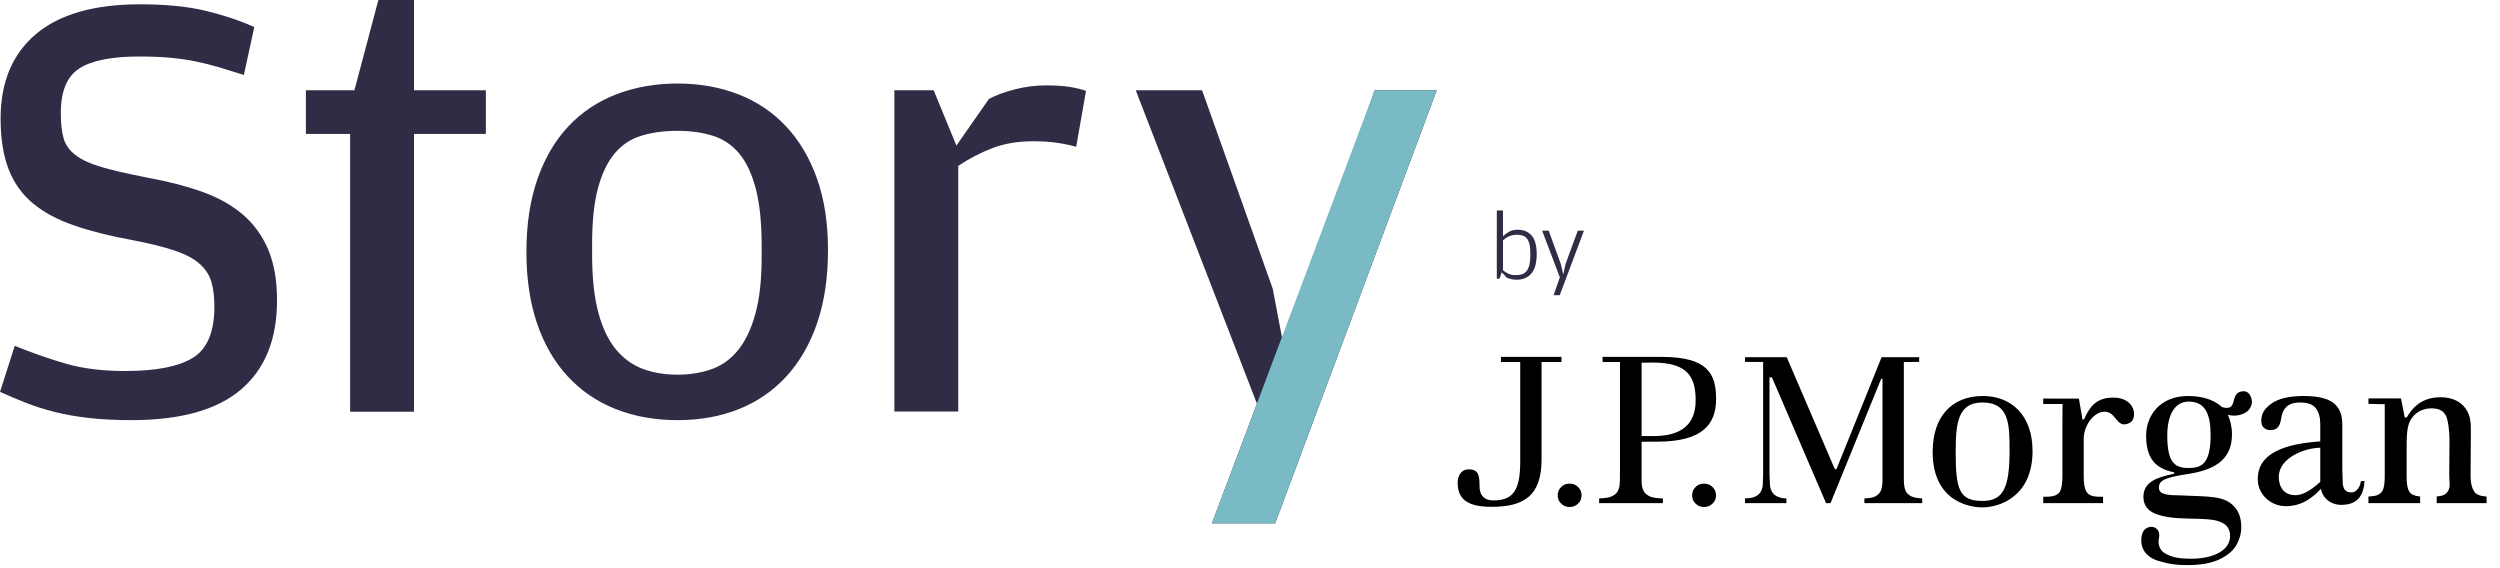
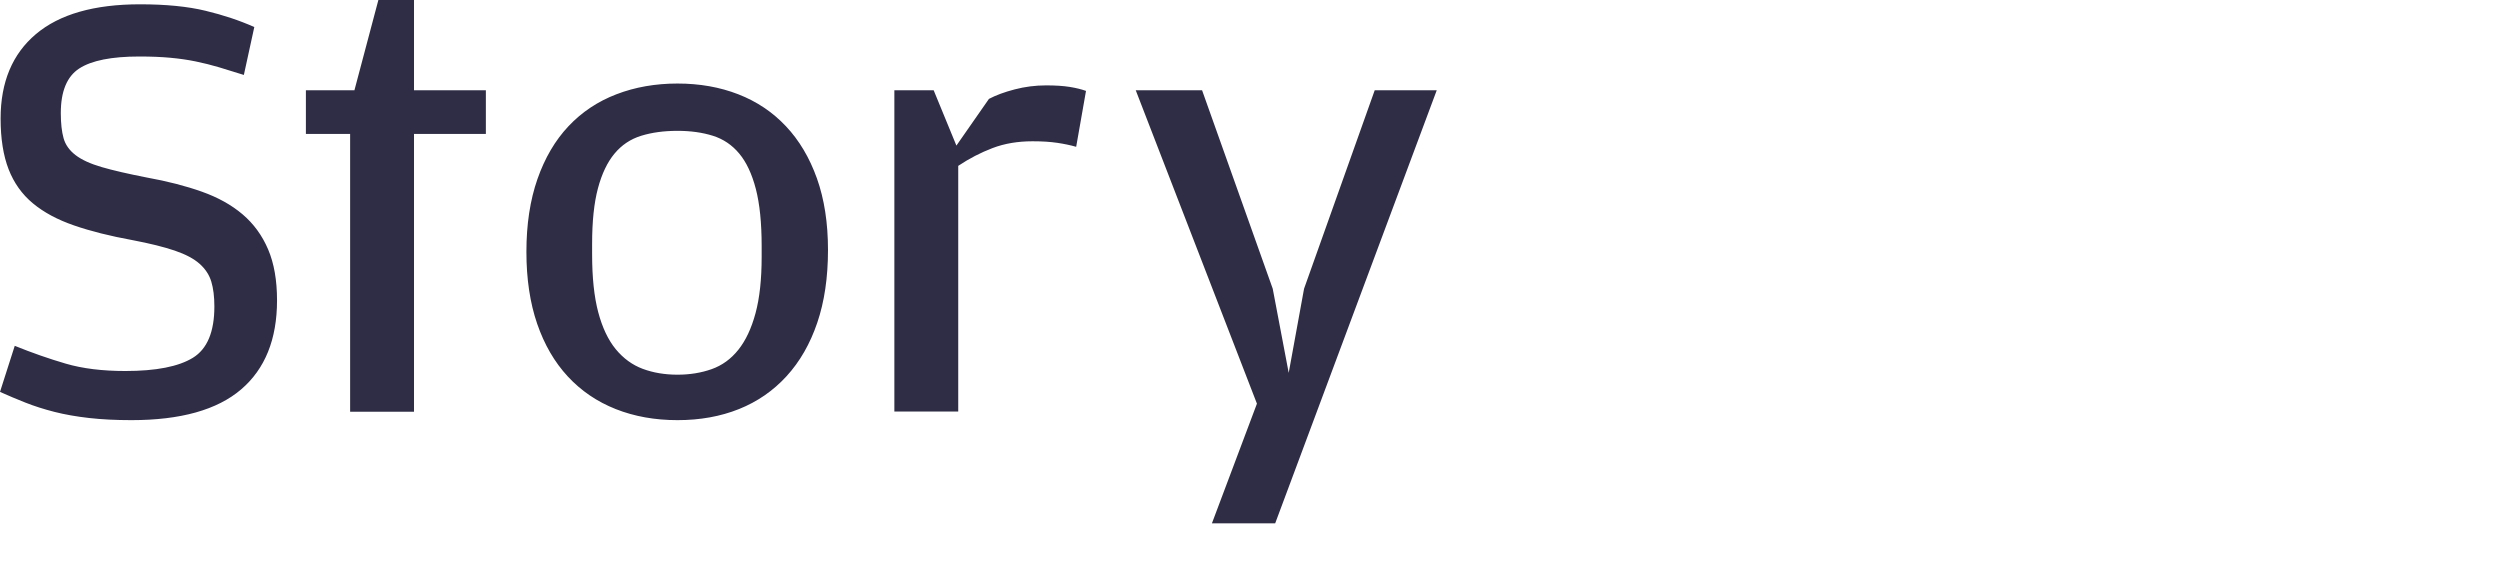
<svg xmlns="http://www.w3.org/2000/svg" width="176" height="40" viewBox="0 0 176 40" fill="none">
-   <path fill-rule="evenodd" clip-rule="evenodd" d="M105.667 25.125H109.927V25.487L108.526 25.485V32.333C108.526 34.905 107.294 35.681 104.988 35.681C103.054 35.681 102.621 34.939 102.621 33.97C102.621 33.754 102.704 33.042 103.411 33.042C104.116 33.042 104.16 33.513 104.16 34.28C104.16 34.604 104.295 35.229 105.122 35.229C106.435 35.229 107.024 34.634 107.024 32.52V25.487H105.667V25.125ZM109.906 34.285C110.066 34.123 110.262 34.048 110.499 34.048C110.74 34.048 110.936 34.123 111.098 34.285C111.261 34.445 111.343 34.639 111.343 34.875C111.343 35.11 111.261 35.299 111.098 35.454C110.929 35.616 110.733 35.693 110.499 35.693C110.269 35.693 110.073 35.616 109.908 35.454C109.742 35.299 109.66 35.11 109.66 34.875C109.66 34.641 109.741 34.449 109.906 34.285ZM119.961 34.048C119.726 34.048 119.529 34.123 119.367 34.285C119.204 34.449 119.127 34.641 119.127 34.875C119.127 35.11 119.204 35.299 119.367 35.454C119.539 35.616 119.731 35.693 119.961 35.693C120.198 35.693 120.396 35.616 120.563 35.454C120.727 35.299 120.808 35.11 120.808 34.875C120.808 34.639 120.727 34.445 120.564 34.285C120.398 34.123 120.199 34.048 119.961 34.048ZM115.57 30.699H116.422C118.396 30.699 119.374 29.852 119.374 28.191C119.374 26.541 118.831 25.523 116.342 25.523L115.57 25.533V30.699ZM112.82 25.125H116.991C120.258 25.125 120.813 26.349 120.813 28.096C120.813 29.826 119.907 31.093 116.681 31.093L115.569 31.097V33.845C115.569 34.161 115.608 34.321 115.682 34.502C115.766 34.711 115.942 34.867 116.209 34.971C116.399 35.038 116.689 35.081 117.069 35.09V35.42H112.58V35.089C112.96 35.077 113.246 35.036 113.435 34.956C113.688 34.853 113.86 34.691 113.936 34.486C114.006 34.305 114.045 34.141 114.045 33.509V25.487H112.82V25.125ZM134.118 34.461C134.059 34.275 134.03 34.048 134.03 33.76V25.487C134.03 25.487 135.125 25.48 135.112 25.476C135.099 25.476 135.112 25.149 135.112 25.149H132.464C132.427 25.244 129.302 32.992 129.302 32.992C129.288 33.02 129.26 33.038 129.231 33.038C129.195 33.038 129.166 33.02 129.156 32.992C129.156 32.992 125.825 25.244 125.787 25.149H122.85V25.48H124.124V33.449L124.097 34.174C124.077 34.365 124.016 34.535 123.922 34.673C123.823 34.82 123.662 34.934 123.451 35.006C123.311 35.053 123.106 35.083 122.85 35.089V35.42H125.764V35.093C125.517 35.083 125.409 35.059 125.265 35.01C125.05 34.939 124.89 34.835 124.783 34.683C124.689 34.541 124.626 34.373 124.606 34.174L124.573 33.449V26.565H124.744C124.744 26.565 128.515 35.323 128.554 35.42H128.869L132.437 26.662H132.528V33.76C132.528 34.063 132.497 34.298 132.437 34.479C132.368 34.691 132.215 34.853 131.995 34.96C131.832 35.032 131.581 35.075 131.253 35.089V35.42H135.322V35.089C134.997 35.073 134.745 35.028 134.575 34.953C134.338 34.838 134.185 34.673 134.118 34.461ZM137.68 31.854C137.68 34.454 137.932 35.266 139.564 35.266C141.021 35.266 141.473 34.36 141.473 31.727C141.473 29.897 141.464 28.335 139.564 28.335C137.806 28.335 137.68 29.844 137.68 31.854ZM136.059 31.814C136.059 29.311 137.421 27.878 139.592 27.878C141.606 27.878 143.091 29.24 143.091 31.746C143.091 34.961 140.769 35.721 139.543 35.721C138.925 35.721 136.059 35.479 136.059 31.814ZM148.773 27.991C147.475 27.991 147.069 28.755 146.711 29.533C146.711 29.533 146.617 29.526 146.609 29.529C146.603 29.531 146.557 29.25 146.504 28.925C146.45 28.6 146.389 28.231 146.356 28.064C145.849 28.064 143.842 28.058 143.842 28.058V28.442H145.202C145.202 28.442 145.194 29.591 145.194 30.006V33.525C145.194 34.03 145.138 34.382 145.029 34.594C144.889 34.845 144.578 34.971 144.062 34.971H143.842V35.42H148.054V34.971H147.828C147.274 34.971 147.035 34.853 146.888 34.614C146.754 34.404 146.694 34.048 146.694 33.525V30.887C146.694 29.996 147.366 28.984 148.175 28.984C148.545 28.984 148.749 29.232 148.941 29.468C149.188 29.769 149.417 30.048 149.954 29.756C150.474 29.472 150.387 27.991 148.773 27.991ZM163.321 33.947C163.343 33.931 163.346 33.915 163.346 33.888V31.521C162.313 31.521 160.426 32.206 160.426 33.576C160.426 34.004 160.582 34.861 161.613 34.861C162.016 34.861 162.568 34.628 163.29 33.975L163.321 33.947ZM164.927 34.001C164.959 34.419 165.104 34.667 165.554 34.667C165.82 34.667 166.144 34.388 166.21 33.867H166.462C166.394 35.062 165.807 35.542 164.827 35.542C163.955 35.542 163.475 34.928 163.392 34.414C162.878 34.956 162.121 35.635 160.925 35.635C159.842 35.635 159.005 34.804 158.952 33.858C158.811 31.474 161.918 31.197 163.295 31.073L163.346 31.069V29.834C163.346 29.385 163.245 29.024 163.052 28.759C162.844 28.476 162.468 28.335 161.94 28.335C161.487 28.335 161.151 28.446 160.936 28.67C160.734 28.882 160.645 29.115 160.582 29.521C160.494 30.068 160.259 30.28 159.84 30.28C159.657 30.28 159.508 30.231 159.381 30.117C159.254 30.012 159.195 29.854 159.195 29.63C159.195 29.147 159.381 28.809 159.862 28.446C160.355 28.071 161.129 27.878 162.172 27.878C163.259 27.878 164.01 28.08 164.397 28.473C164.792 28.865 164.9 29.311 164.9 29.978V33.061L164.927 34.001ZM174.192 34.614C174.047 34.404 173.929 34.048 173.929 33.522L173.949 30.186C173.949 29.705 173.884 29.291 173.701 28.953C173.518 28.624 173.259 28.373 172.938 28.21C172.612 28.046 172.237 27.965 171.825 27.965C170.345 27.965 169.751 28.865 169.427 29.394L169.292 29.387L169.029 28.05L166.738 28.046V28.43C167.168 28.448 167.886 28.456 167.886 28.456V33.518C167.886 33.911 167.854 34.194 167.796 34.382C167.735 34.605 167.589 34.762 167.373 34.852C167.234 34.911 167.016 34.943 166.738 34.956V35.42H170.379V34.953C170.014 34.923 169.765 34.824 169.635 34.639C169.492 34.441 169.427 34.097 169.427 33.598V31.655V31.624C169.427 30.82 169.427 30.048 169.701 29.57C170.003 29.041 170.553 28.747 171.171 28.747C171.725 28.747 172.016 28.925 172.199 29.274C172.348 29.559 172.445 30.408 172.445 30.992L172.427 33.4C172.427 33.571 172.436 33.723 172.444 33.856C172.455 34.035 172.464 34.179 172.445 34.289C172.404 34.51 172.303 34.683 172.128 34.798C172 34.885 171.801 34.93 171.544 34.949V35.42H175.054V34.956C174.61 34.928 174.32 34.82 174.192 34.614ZM152.576 30.66C152.576 32.6 153.124 32.946 154.083 32.946C154.979 32.946 155.626 32.677 155.626 30.632C155.626 29.2 155.277 28.272 154.083 28.272C153.056 28.272 152.576 29.291 152.576 30.66ZM157.267 28.167C157.344 27.842 157.488 27.65 157.705 27.582C158.103 27.46 158.365 27.616 158.503 28.052C158.57 28.262 158.542 28.474 158.42 28.703C158.299 28.927 158.089 29.089 157.765 29.19C157.483 29.281 157.174 29.281 156.841 29.208C157.001 29.545 157.132 30.026 157.132 30.588C157.132 32.535 155.638 33.121 154.033 33.369C152.404 33.618 151.988 33.818 151.988 34.324C151.988 34.667 152.204 34.869 153.33 34.869C153.666 34.885 153.976 34.896 154.261 34.906C155.963 34.966 156.817 34.996 157.445 35.855C157.671 36.172 157.787 36.605 157.787 37.133C157.787 37.526 157.683 37.932 157.463 38.331C157.253 38.728 156.862 39.074 156.302 39.353C155.742 39.637 154.957 39.784 153.992 39.784C153.262 39.784 152.738 39.725 151.945 39.485C151.426 39.334 150.746 38.923 150.746 38.049C150.746 37.785 150.788 37.562 150.909 37.376C151.039 37.176 151.316 37.057 151.539 37.093C151.941 37.162 152.066 37.526 151.993 37.872C151.91 38.213 151.986 38.687 152.378 38.93C152.907 39.257 153.493 39.334 154.208 39.334C155.043 39.334 155.714 39.191 156.205 38.92C156.733 38.625 156.998 38.228 156.998 37.738C156.998 37.376 156.87 37.101 156.627 36.915C156.391 36.744 156.073 36.631 155.671 36.584C155.298 36.54 154.726 36.512 153.919 36.503C152.997 36.487 152.262 36.376 151.739 36.166C151.265 35.974 150.895 35.622 150.895 34.979C150.895 33.915 151.893 33.588 153.018 33.361C153.089 33.346 153.089 33.257 153.007 33.24C151.688 32.964 151.087 32.212 151.087 30.66C151.087 29.333 151.993 27.878 154.043 27.878C155.317 27.878 156.042 28.303 156.418 28.652C156.622 28.721 156.791 28.733 156.943 28.688C157.096 28.64 157.211 28.466 157.267 28.167Z" fill="black" />
-   <path fill-rule="evenodd" clip-rule="evenodd" d="M106.757 19.695C106.631 19.695 106.506 19.679 106.38 19.649C106.255 19.619 106.16 19.591 106.095 19.565L105.725 19.169L105.563 19.623H105.375V14.817H105.81V16.633C105.922 16.52 106.063 16.416 106.231 16.318C106.4 16.221 106.607 16.172 106.854 16.172C107.265 16.172 107.589 16.31 107.827 16.584C108.065 16.859 108.184 17.292 108.184 17.885C108.184 18.512 108.058 18.97 107.807 19.26C107.557 19.55 107.206 19.695 106.757 19.695ZM106.706 19.37C106.879 19.37 107.03 19.347 107.16 19.302C107.289 19.257 107.396 19.179 107.481 19.069C107.565 18.958 107.629 18.811 107.672 18.627C107.715 18.444 107.737 18.211 107.737 17.93V17.865C107.737 17.58 107.714 17.35 107.669 17.174C107.624 16.999 107.559 16.864 107.474 16.769C107.39 16.674 107.291 16.61 107.176 16.578C107.061 16.545 106.935 16.529 106.796 16.529C106.667 16.529 106.551 16.542 106.449 16.568C106.348 16.594 106.257 16.626 106.177 16.665C106.097 16.704 106.028 16.747 105.969 16.795L105.811 16.925V19.033C105.949 19.141 106.086 19.224 106.222 19.283C106.359 19.341 106.52 19.37 106.706 19.37ZM108.566 16.237L109.812 19.526L109.371 20.784H109.805L111.511 16.237H111.077L110.214 18.585L110.052 19.325L109.883 18.585L109.027 16.237H108.566Z" fill="#2F2D46" />
  <path fill-rule="evenodd" clip-rule="evenodd" d="M9.254 29.578C8.159 29.578 7.164 29.528 6.27 29.427C5.377 29.326 4.562 29.182 3.827 28.995C3.092 28.807 2.414 28.591 1.795 28.346C1.175 28.101 0.577 27.849 0 27.589L1.038 24.346C2.249 24.836 3.445 25.254 4.627 25.6C5.809 25.946 7.207 26.119 8.822 26.119C10.984 26.119 12.569 25.809 13.578 25.189C14.587 24.569 15.092 23.366 15.092 21.578C15.092 20.887 15.02 20.303 14.876 19.827C14.732 19.351 14.458 18.933 14.054 18.573C13.65 18.213 13.067 17.903 12.303 17.643C11.539 17.384 10.551 17.139 9.341 16.908C7.755 16.62 6.378 16.274 5.211 15.87C4.043 15.467 3.077 14.948 2.314 14.313C1.55 13.679 0.98 12.879 0.605 11.914C0.231 10.948 0.043 9.759 0.043 8.346C0.043 5.78 0.872 3.798 2.53 2.4C4.187 1.002 6.631 0.303 9.859 0.303C11.676 0.303 13.211 0.454 14.465 0.757C15.719 1.059 16.865 1.441 17.903 1.903L17.168 5.276C16.533 5.074 15.95 4.894 15.416 4.735C14.883 4.577 14.335 4.44 13.773 4.324C13.211 4.209 12.613 4.123 11.978 4.065C11.344 4.007 10.623 3.978 9.816 3.978C7.856 3.978 6.443 4.259 5.578 4.822C4.714 5.384 4.281 6.429 4.281 7.957C4.281 8.677 4.346 9.268 4.476 9.73C4.605 10.191 4.886 10.587 5.319 10.919C5.751 11.251 6.364 11.531 7.157 11.762C7.95 11.993 9.009 12.238 10.335 12.497C11.777 12.757 13.067 13.088 14.205 13.492C15.344 13.896 16.303 14.429 17.081 15.092C17.86 15.755 18.458 16.577 18.876 17.557C19.294 18.537 19.503 19.733 19.503 21.146C19.503 23.885 18.66 25.975 16.973 27.416C15.287 28.858 12.713 29.578 9.254 29.578ZM24.649 28.988V9.427H21.535V6.357H24.951L26.638 0H29.146V6.357H34.205V9.427H29.146V28.988H24.649ZM47.696 29.578C46.111 29.578 44.662 29.319 43.35 28.8C42.039 28.281 40.914 27.517 39.977 26.508C39.041 25.499 38.32 24.259 37.815 22.789C37.311 21.319 37.059 19.632 37.059 17.73C37.059 15.798 37.318 14.09 37.837 12.605C38.356 11.121 39.084 9.881 40.021 8.886C40.958 7.892 42.082 7.142 43.394 6.638C44.705 6.133 46.14 5.881 47.696 5.881C49.253 5.881 50.68 6.133 51.977 6.638C53.275 7.142 54.392 7.892 55.329 8.886C56.266 9.881 56.994 11.106 57.513 12.562C58.032 14.018 58.291 15.697 58.291 17.6C58.291 19.532 58.039 21.24 57.534 22.724C57.03 24.209 56.309 25.463 55.372 26.486C54.435 27.51 53.318 28.281 52.021 28.8C50.723 29.319 49.282 29.578 47.696 29.578ZM47.696 26.378C48.561 26.378 49.361 26.249 50.096 25.989C50.831 25.73 51.459 25.276 51.977 24.627C52.496 23.978 52.9 23.121 53.188 22.054C53.477 20.987 53.621 19.661 53.621 18.076V17.34C53.621 15.697 53.484 14.35 53.21 13.297C52.936 12.245 52.547 11.416 52.042 10.811C51.538 10.205 50.918 9.787 50.183 9.557C49.448 9.326 48.619 9.211 47.696 9.211C46.745 9.211 45.895 9.326 45.145 9.557C44.395 9.787 43.768 10.205 43.264 10.811C42.759 11.416 42.37 12.231 42.096 13.254C41.822 14.277 41.685 15.582 41.685 17.168V17.903C41.685 19.546 41.83 20.908 42.118 21.989C42.406 23.07 42.817 23.935 43.35 24.584C43.884 25.232 44.518 25.694 45.253 25.968C45.988 26.241 46.803 26.378 47.696 26.378ZM69.622 6.962C70.112 6.703 70.718 6.479 71.439 6.292C72.159 6.104 72.894 6.011 73.644 6.011C74.307 6.011 74.862 6.047 75.309 6.119C75.756 6.191 76.138 6.285 76.455 6.4L75.763 10.335C75.359 10.22 74.912 10.126 74.422 10.054C73.932 9.982 73.356 9.946 72.693 9.946C71.655 9.946 70.718 10.104 69.882 10.422C69.046 10.739 68.239 11.157 67.46 11.676V28.973H62.963V6.357H65.731L67.331 10.249L69.622 6.962ZM88.488 28.418L79.957 6.357H84.627L89.6 20.324L90.725 26.249L91.806 20.324L96.779 6.357H101.146L89.773 36.843H85.319L88.488 28.418Z" fill="#2F2D46" />
-   <path fill-rule="evenodd" clip-rule="evenodd" d="M96.778 6.357H101.145L89.772 36.843H85.318L96.778 6.357Z" fill="#7ABAC5" />
</svg>